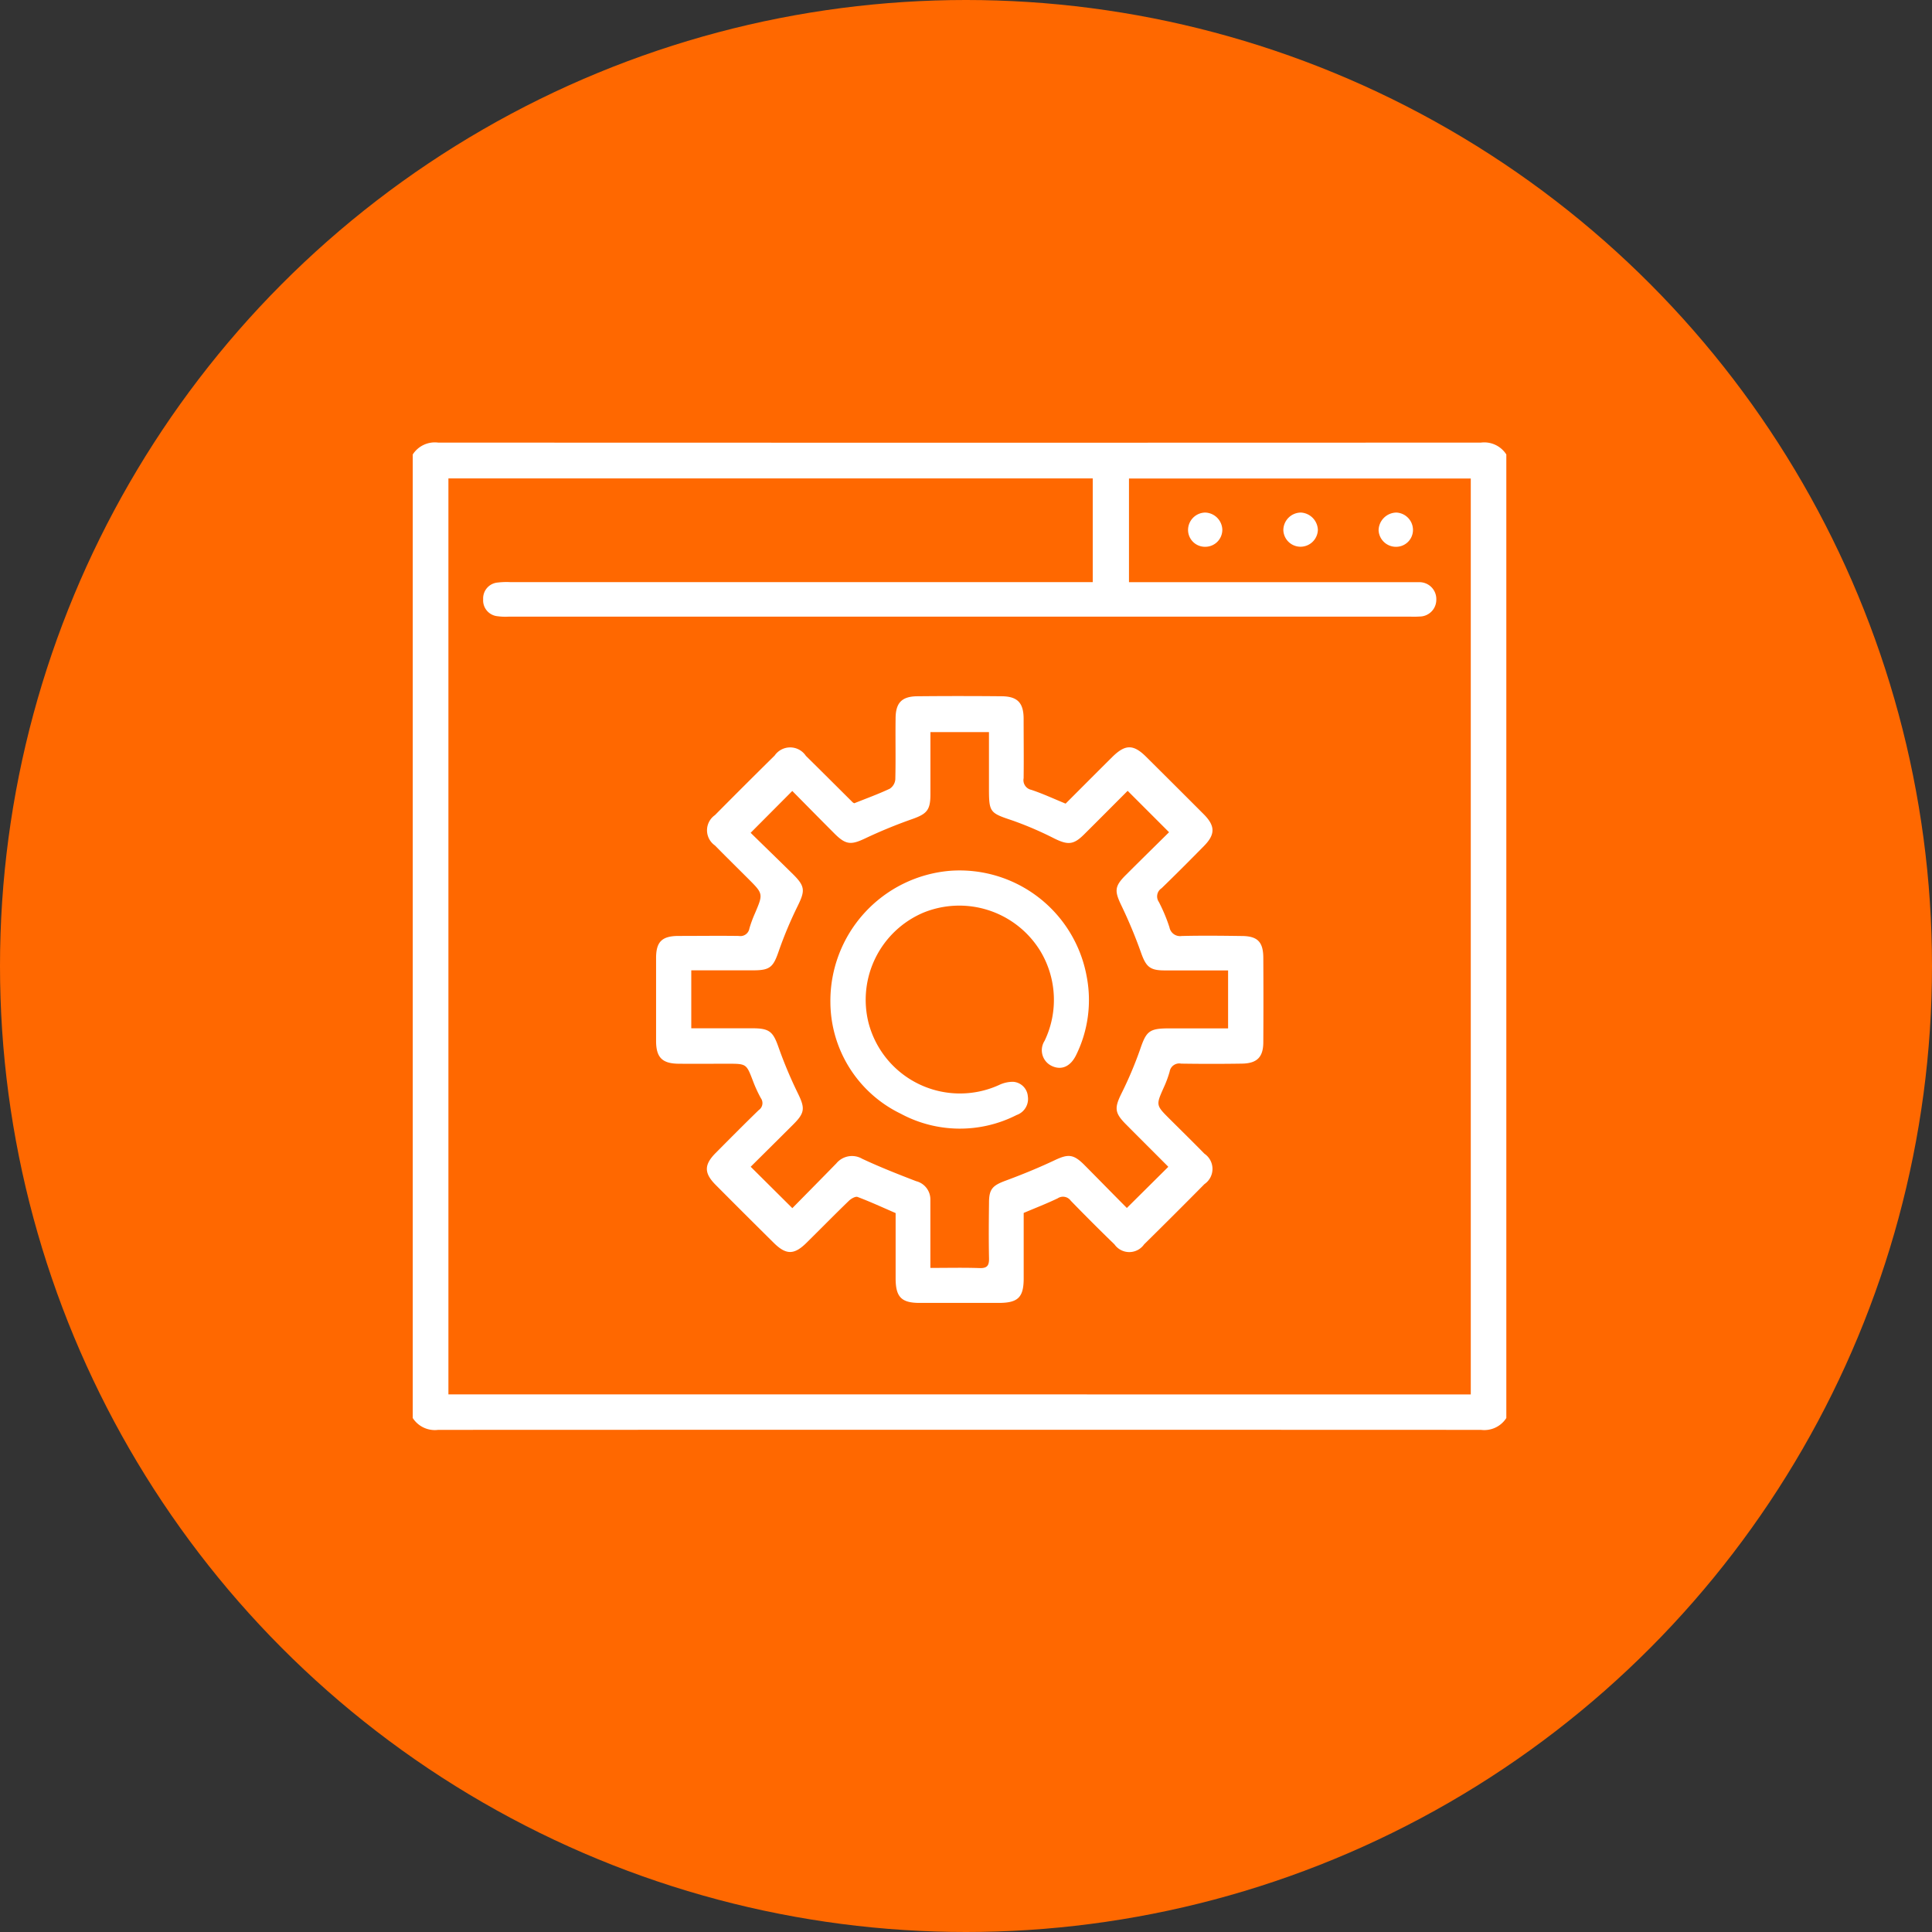
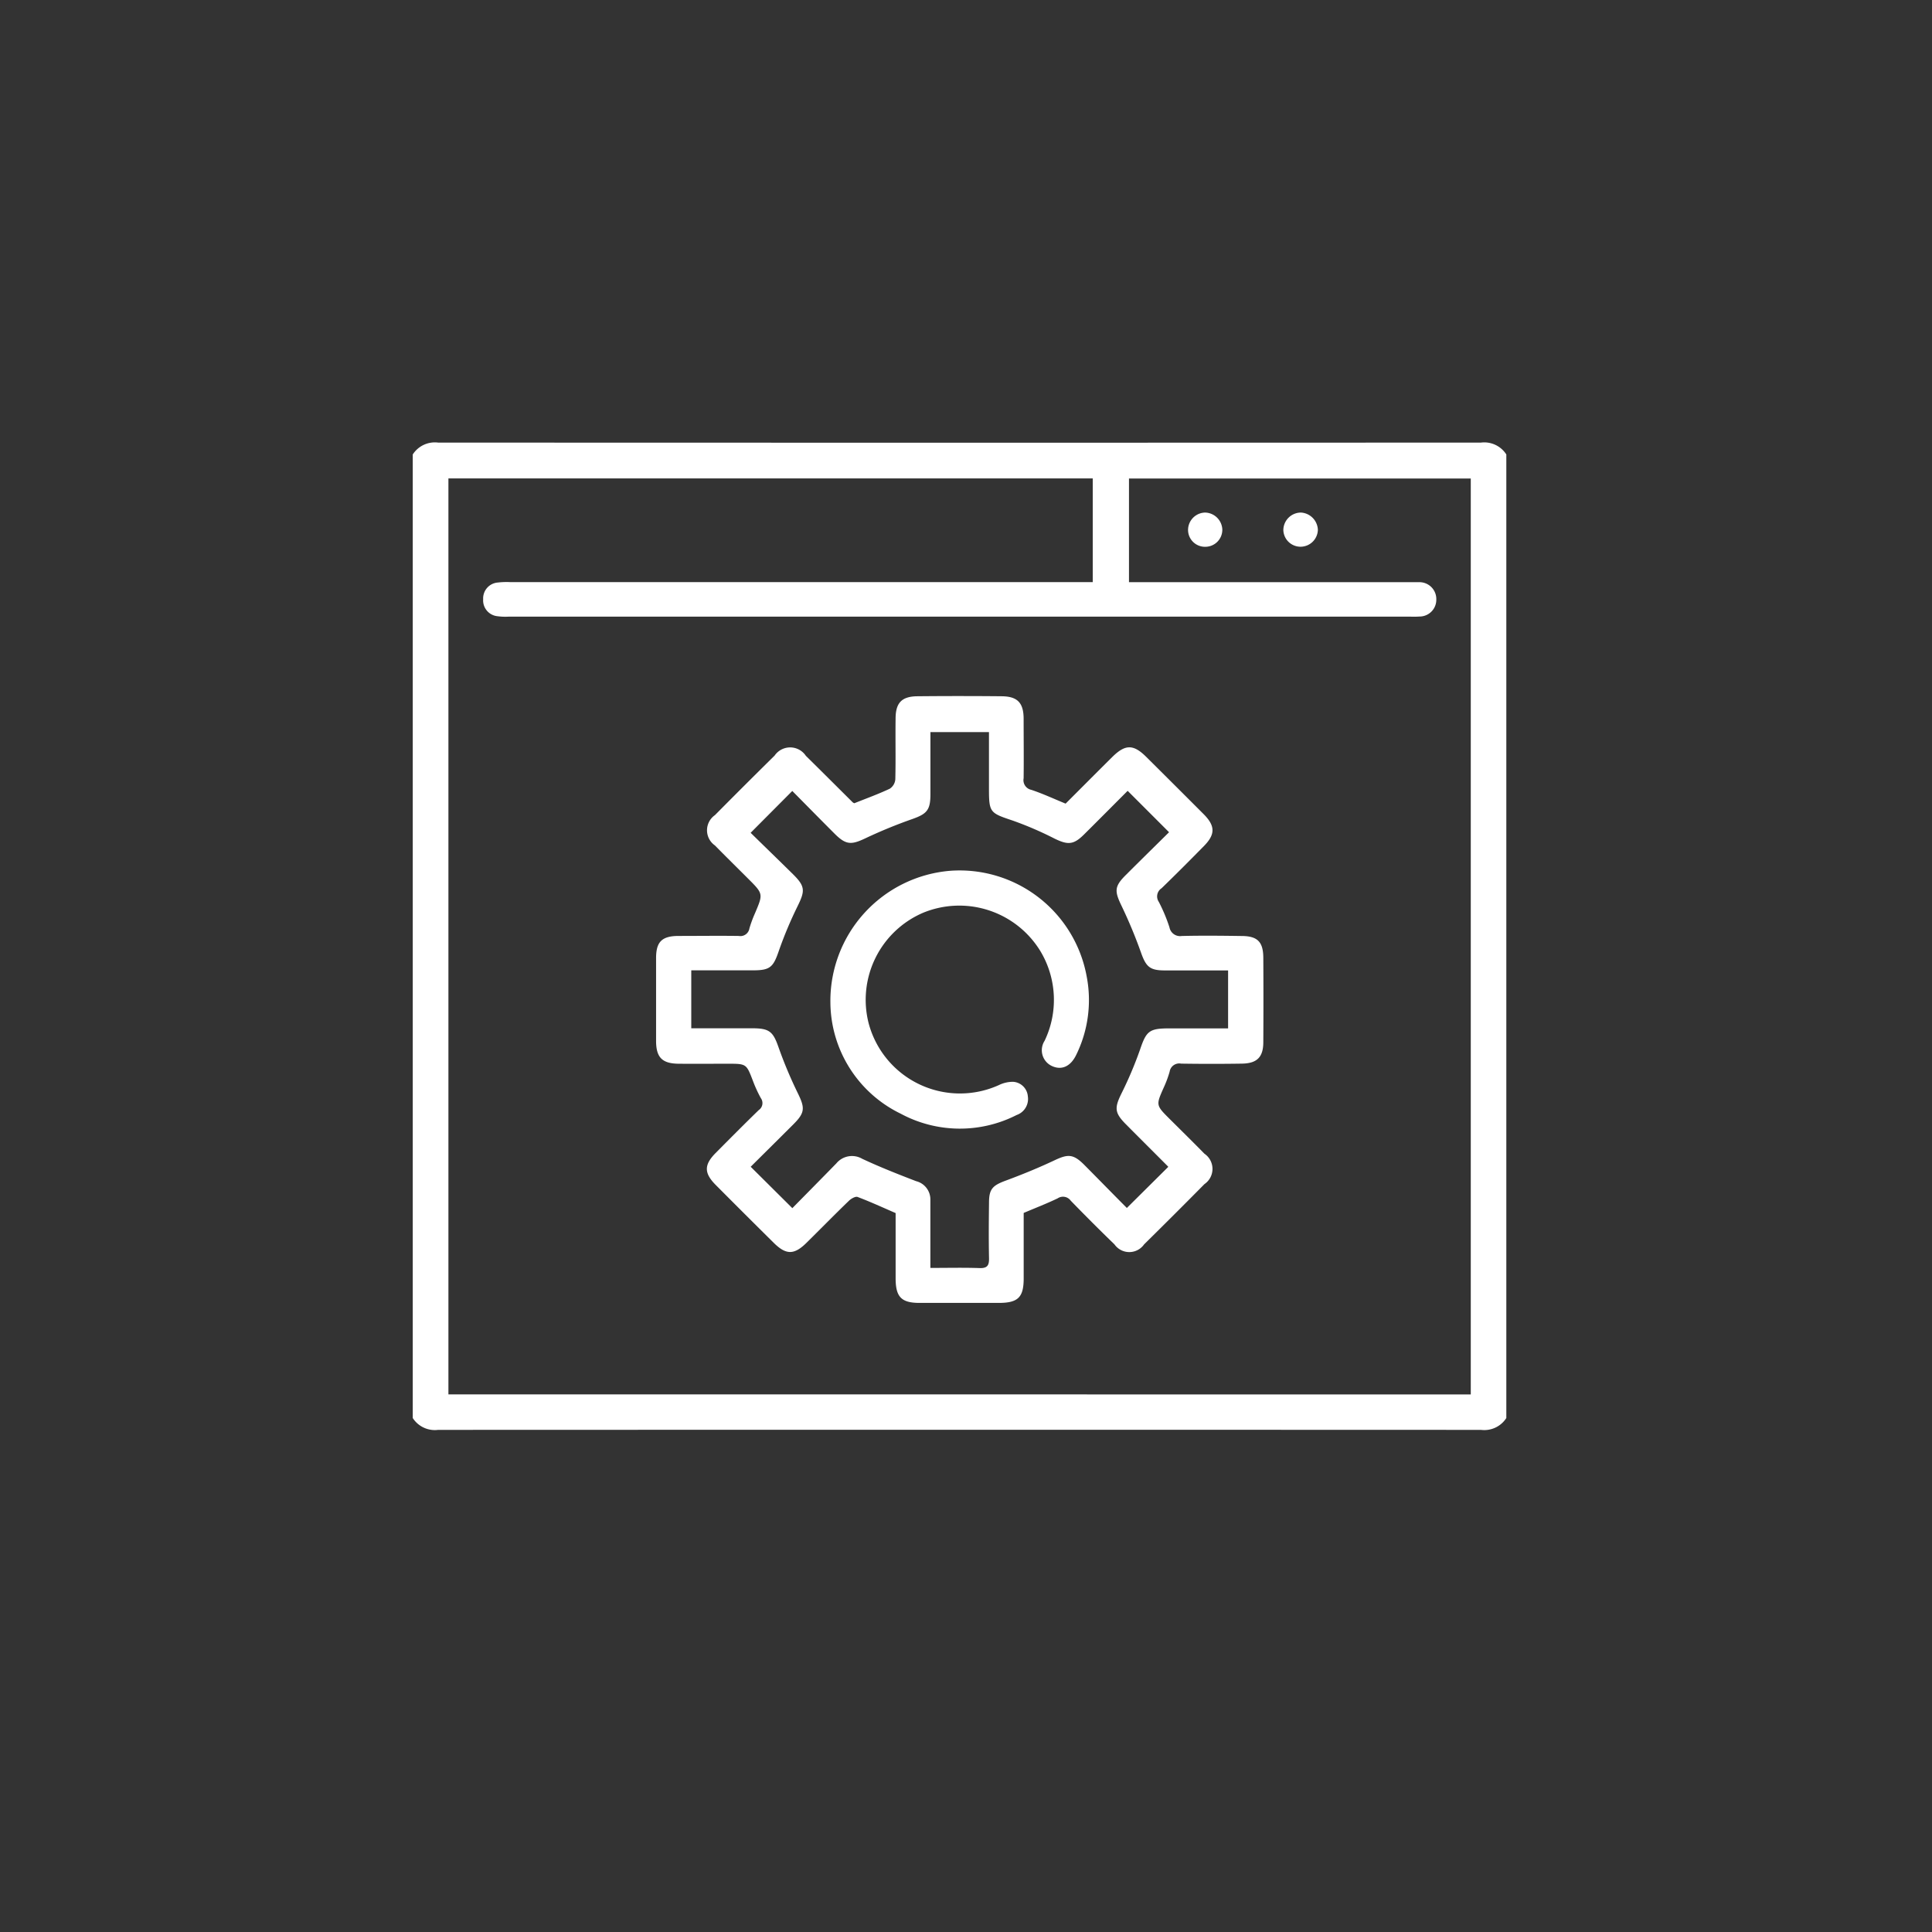
<svg xmlns="http://www.w3.org/2000/svg" width="70" height="70" viewBox="0 0 70 70">
  <rect x="0" y="0" width="70" height="70" fill="#333333" stroke="none" />
  <g id="Grupo_3374" data-name="Grupo 3374" transform="translate(-118 -4153.998)">
-     <circle id="Elipse_97" data-name="Elipse 97" cx="35" cy="35" r="35" transform="translate(118 4153.998)" fill="#ff6800" />
    <g id="Grupo_392" data-name="Grupo 392" transform="translate(-8988.345 8510.818)">
      <path id="Trazado_901" data-name="Trazado 901" d="M9121.3-4305.442v-34.912a.951.951,0,0,1,.919-.43q18.892.008,37.785,0a.949.949,0,0,1,.918.43v34.912a.948.948,0,0,1-.918.429q-18.894-.007-37.785,0A.951.951,0,0,1,9121.3-4305.442Zm38.334-.855v-33.186H9147.25v3.757H9157.4c.116,0,.232,0,.348,0a.611.611,0,0,1,.637.632.607.607,0,0,1-.615.612c-.1.009-.206.005-.31.005h-32.7a2.112,2.112,0,0,1-.386-.016.576.576,0,0,1-.523-.614.576.576,0,0,1,.532-.607,2.691,2.691,0,0,1,.462-.014h21.092v-3.758h-23.345v33.187Z" fill="#fff" />
      <path id="Trazado_902" data-name="Trazado 902" d="M9212.107-4249.718c.434-.173.869-.331,1.286-.527a.449.449,0,0,0,.2-.338c.018-.733,0-1.467.01-2.2,0-.573.222-.806.79-.811q1.528-.015,3.056,0c.569.005.79.237.793.808,0,.721.009,1.441,0,2.162a.358.358,0,0,0,.277.42c.414.137.811.323,1.244.5.554-.554,1.116-1.119,1.682-1.681.477-.475.771-.478,1.24-.012q1.043,1.036,2.08,2.075c.424.426.426.733.008,1.157-.506.514-1.015,1.026-1.533,1.527a.352.352,0,0,0-.1.494,6,6,0,0,1,.386.923.39.39,0,0,0,.442.313c.722-.018,1.444-.01,2.167,0,.581,0,.789.212.791.793q.009,1.525,0,3.05c0,.544-.225.773-.774.781q-1.1.017-2.205,0a.352.352,0,0,0-.415.292,3.948,3.948,0,0,1-.215.578c-.282.636-.285.635.219,1.138.42.418.843.833,1.258,1.257a.666.666,0,0,1,0,1.1q-1.087,1.1-2.187,2.184a.656.656,0,0,1-1.074,0q-.806-.781-1.586-1.585a.344.344,0,0,0-.469-.084c-.393.189-.8.346-1.234.53,0,.777,0,1.574,0,2.371,0,.688-.205.889-.906.889q-1.433,0-2.863,0c-.662,0-.869-.213-.871-.886,0-.785,0-1.569,0-2.369-.462-.2-.914-.409-1.378-.584-.078-.029-.235.061-.315.139-.518.5-1.023,1.017-1.537,1.523-.447.442-.74.442-1.186,0q-1.058-1.047-2.105-2.1c-.424-.428-.423-.728,0-1.155.518-.521,1.034-1.043,1.561-1.554a.306.306,0,0,0,.078-.432,4.774,4.774,0,0,1-.289-.63c-.237-.616-.233-.618-.912-.618-.592,0-1.186.006-1.779,0s-.814-.225-.817-.818q0-1.506,0-3.012c0-.584.21-.792.789-.8.735,0,1.472-.01,2.205,0a.331.331,0,0,0,.388-.275,4.332,4.332,0,0,1,.2-.543c.3-.708.306-.707-.249-1.26-.4-.4-.807-.8-1.2-1.2a.67.67,0,0,1,0-1.1q1.075-1.085,2.162-2.157a.683.683,0,0,1,1.131.008c.569.56,1.133,1.125,1.7,1.688A.259.259,0,0,0,9212.107-4249.718Zm9.875,14.664,1.5-1.489c.014.021,0,0-.015-.021-.509-.511-1.021-1.02-1.528-1.531-.4-.406-.408-.584-.16-1.092a13.888,13.888,0,0,0,.676-1.591c.232-.684.328-.783,1.07-.783h2.125v-2.1c-.783,0-1.541,0-2.3,0-.538,0-.674-.136-.855-.645a17.235,17.235,0,0,0-.708-1.7c-.256-.533-.26-.7.168-1.122.527-.527,1.06-1.049,1.556-1.54l-1.5-1.5c-.51.511-1.045,1.05-1.584,1.585-.377.374-.584.381-1.067.145a12.528,12.528,0,0,0-1.519-.654c-.819-.274-.855-.289-.855-1.162v-2.041h-2.121c0,.769,0,1.512,0,2.255,0,.574-.133.708-.652.893a17.774,17.774,0,0,0-1.706.7c-.507.241-.7.241-1.1-.154-.537-.537-1.068-1.078-1.547-1.562l-1.509,1.516c.487.478,1.015.988,1.534,1.5.445.441.441.6.17,1.153a14.482,14.482,0,0,0-.684,1.63c-.2.584-.314.7-.931.7H9206.2v2.1c.757,0,1.49,0,2.223,0,.615,0,.743.127.941.694a15.772,15.772,0,0,0,.7,1.665c.258.529.258.7-.167,1.123-.526.526-1.056,1.05-1.544,1.535l1.509,1.5c.511-.52,1.054-1.068,1.593-1.621a.735.735,0,0,1,.938-.168c.64.3,1.3.559,1.954.811a.682.682,0,0,1,.516.681q0,.6,0,1.2v1.262c.633,0,1.211-.014,1.787.006.288.01.344-.11.338-.364-.014-.669-.008-1.338,0-2.007,0-.5.135-.624.611-.8.6-.222,1.2-.468,1.775-.74.479-.225.67-.222,1.061.167C9220.971-4236.08,9221.5-4235.538,9221.982-4235.054Z" transform="translate(-74.809 -77.999)" fill="#fff" />
      <path id="Trazado_903" data-name="Trazado 903" d="M9388.584-4315.482a.613.613,0,0,1-.638-.587.632.632,0,0,1,.62-.653.641.641,0,0,1,.621.617A.617.617,0,0,1,9388.584-4315.482Z" transform="translate(-238.555 -21.527)" fill="#fff" />
      <path id="Trazado_904" data-name="Trazado 904" d="M9421.973-4316.1a.63.63,0,0,1-.624.611.623.623,0,0,1-.627-.6.64.64,0,0,1,.64-.638A.652.652,0,0,1,9421.973-4316.1Z" transform="translate(-267.879 -21.522)" fill="#fff" />
-       <path id="Trazado_905" data-name="Trazado 905" d="M9454.734-4316.109a.612.612,0,0,1-.614.611.63.63,0,0,1-.632-.6.655.655,0,0,1,.644-.641A.632.632,0,0,1,9454.734-4316.109Z" transform="translate(-297.194 -21.51)" fill="#fff" />
      <path id="Trazado_906" data-name="Trazado 906" d="M9264.92-4188.845a4.729,4.729,0,0,1,4.346-4.786,4.68,4.68,0,0,1,4.938,3.82,4.511,4.511,0,0,1-.381,2.857c-.2.41-.521.558-.87.4a.63.63,0,0,1-.272-.917,3.428,3.428,0,0,0-.156-3.254,3.444,3.444,0,0,0-4.248-1.384,3.431,3.431,0,0,0-1.972,4,3.423,3.423,0,0,0,4.723,2.241,1.157,1.157,0,0,1,.515-.117.572.572,0,0,1,.531.53.615.615,0,0,1-.407.673,4.522,4.522,0,0,1-4.2-.048A4.511,4.511,0,0,1,9264.92-4188.845Z" transform="translate(-128.488 -131.639)" fill="#fff" />
    </g>
  </g>
</svg>